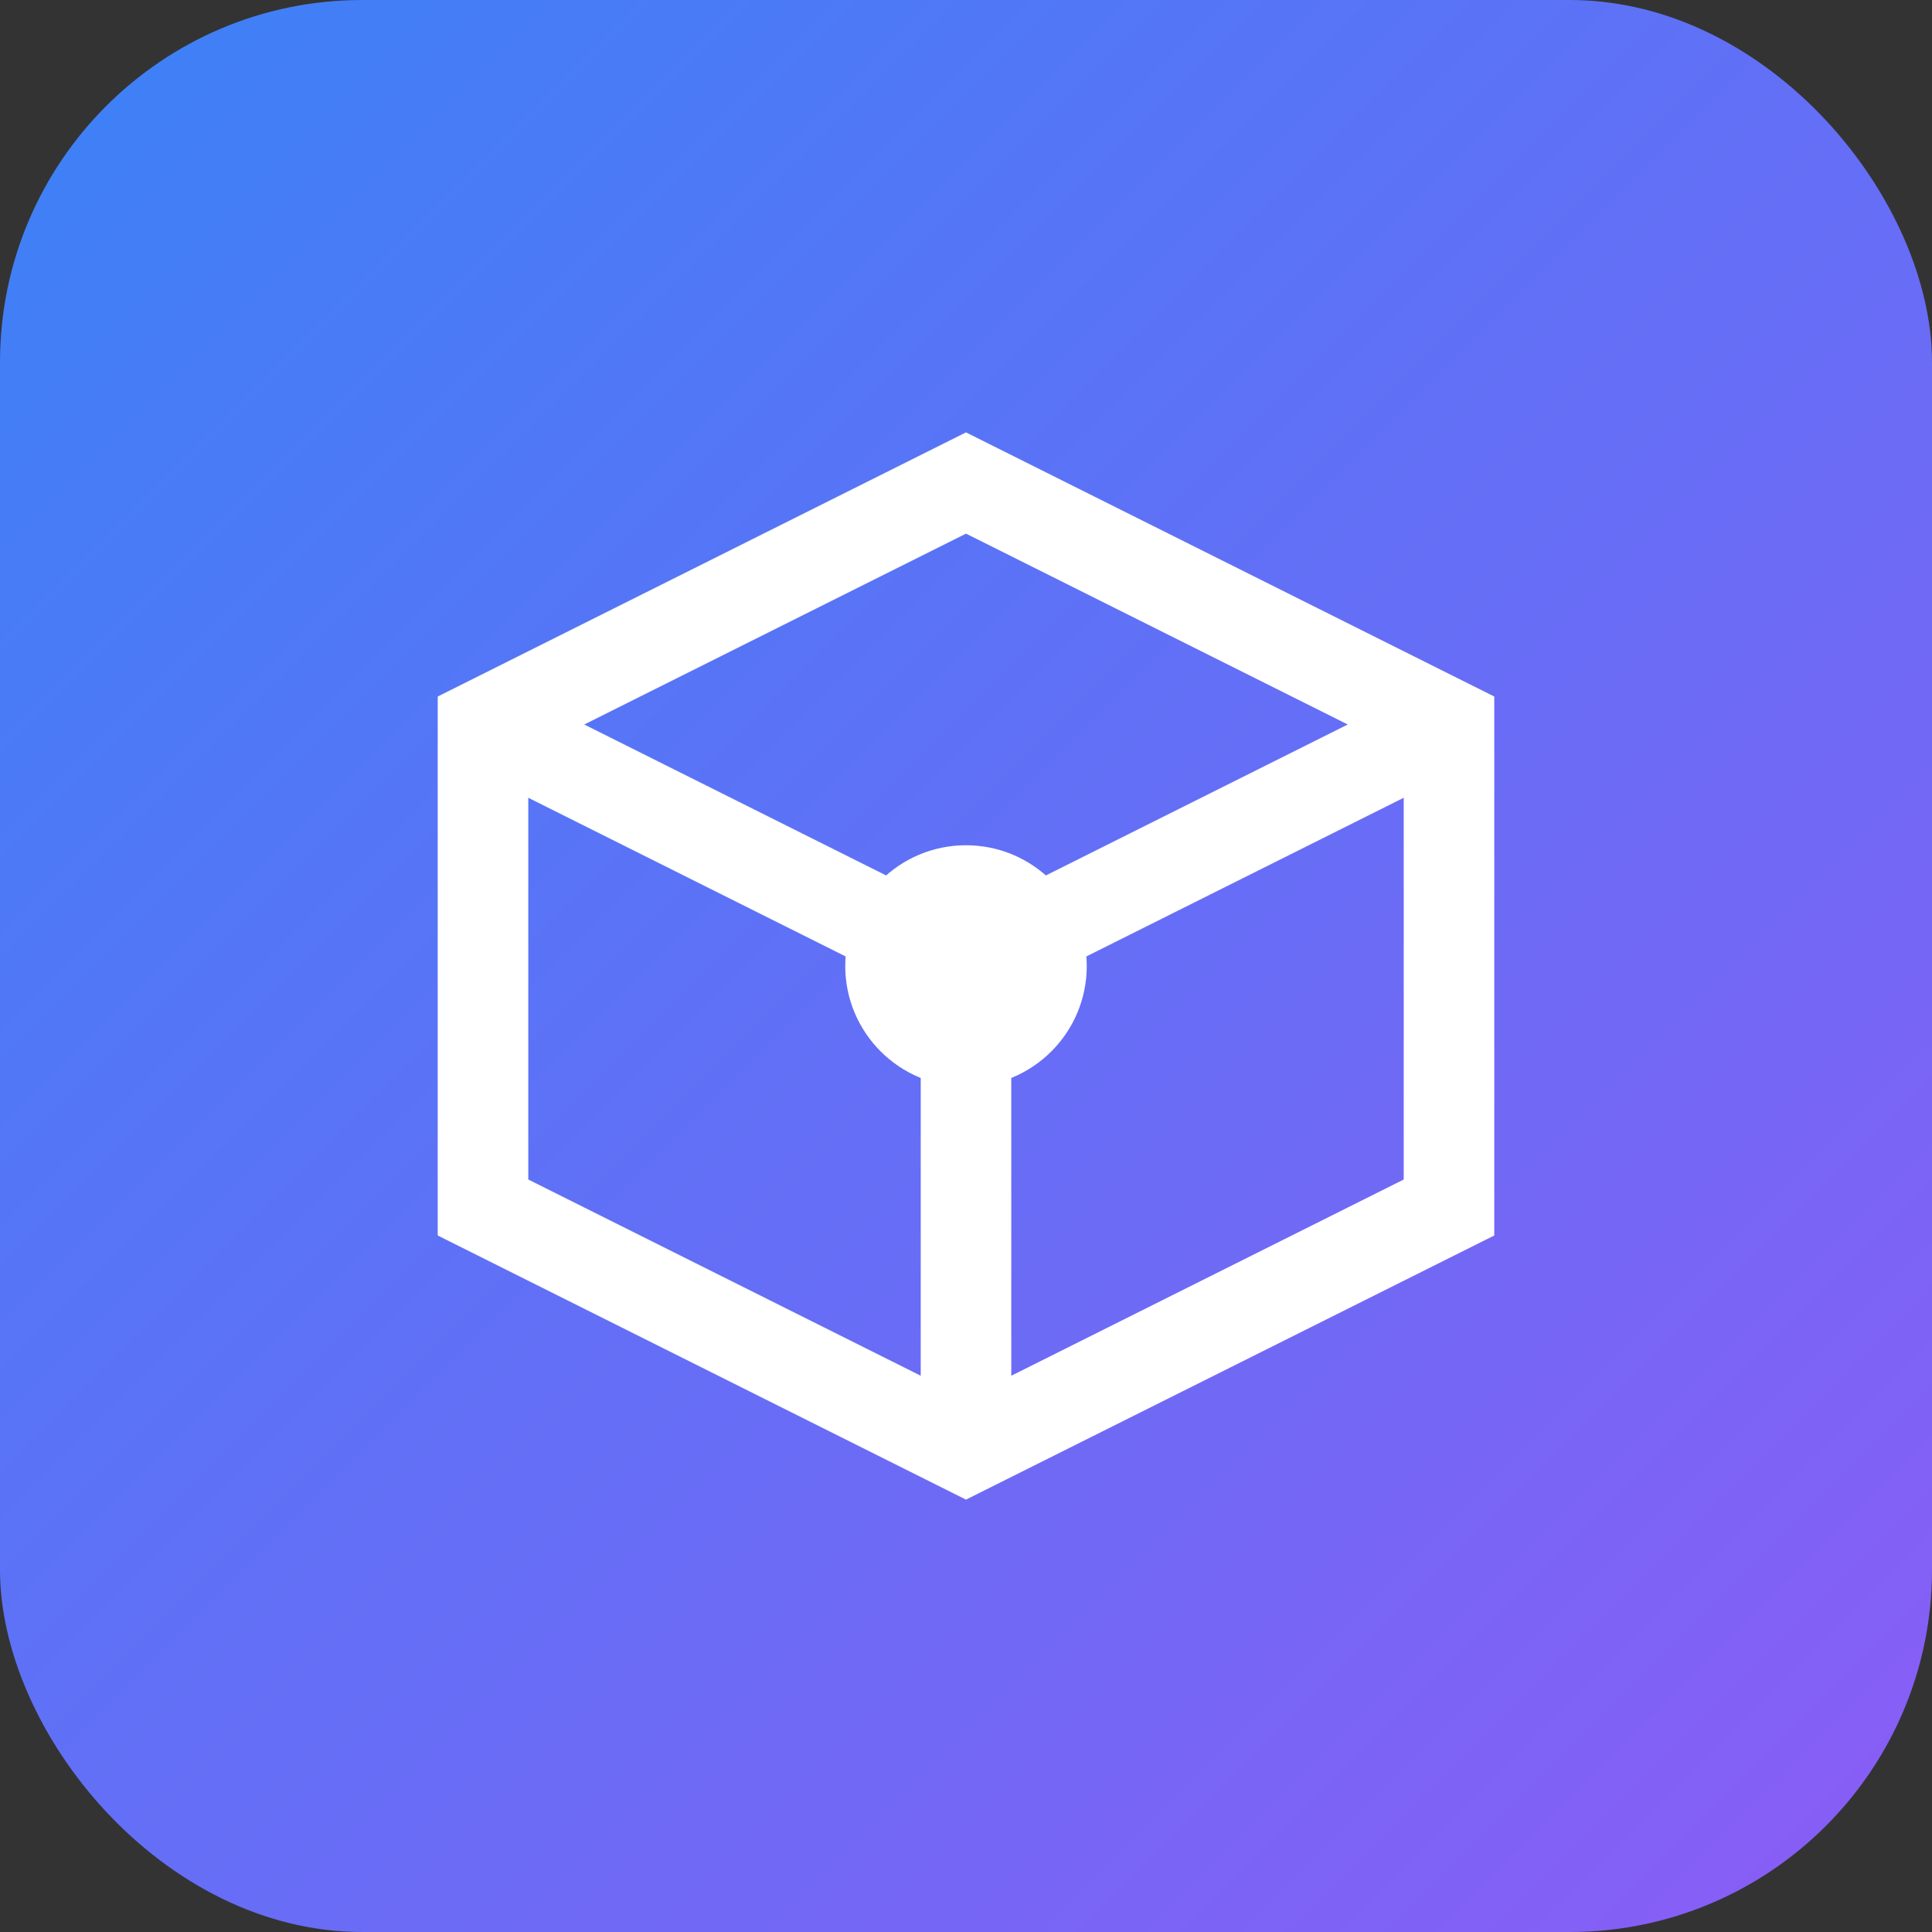
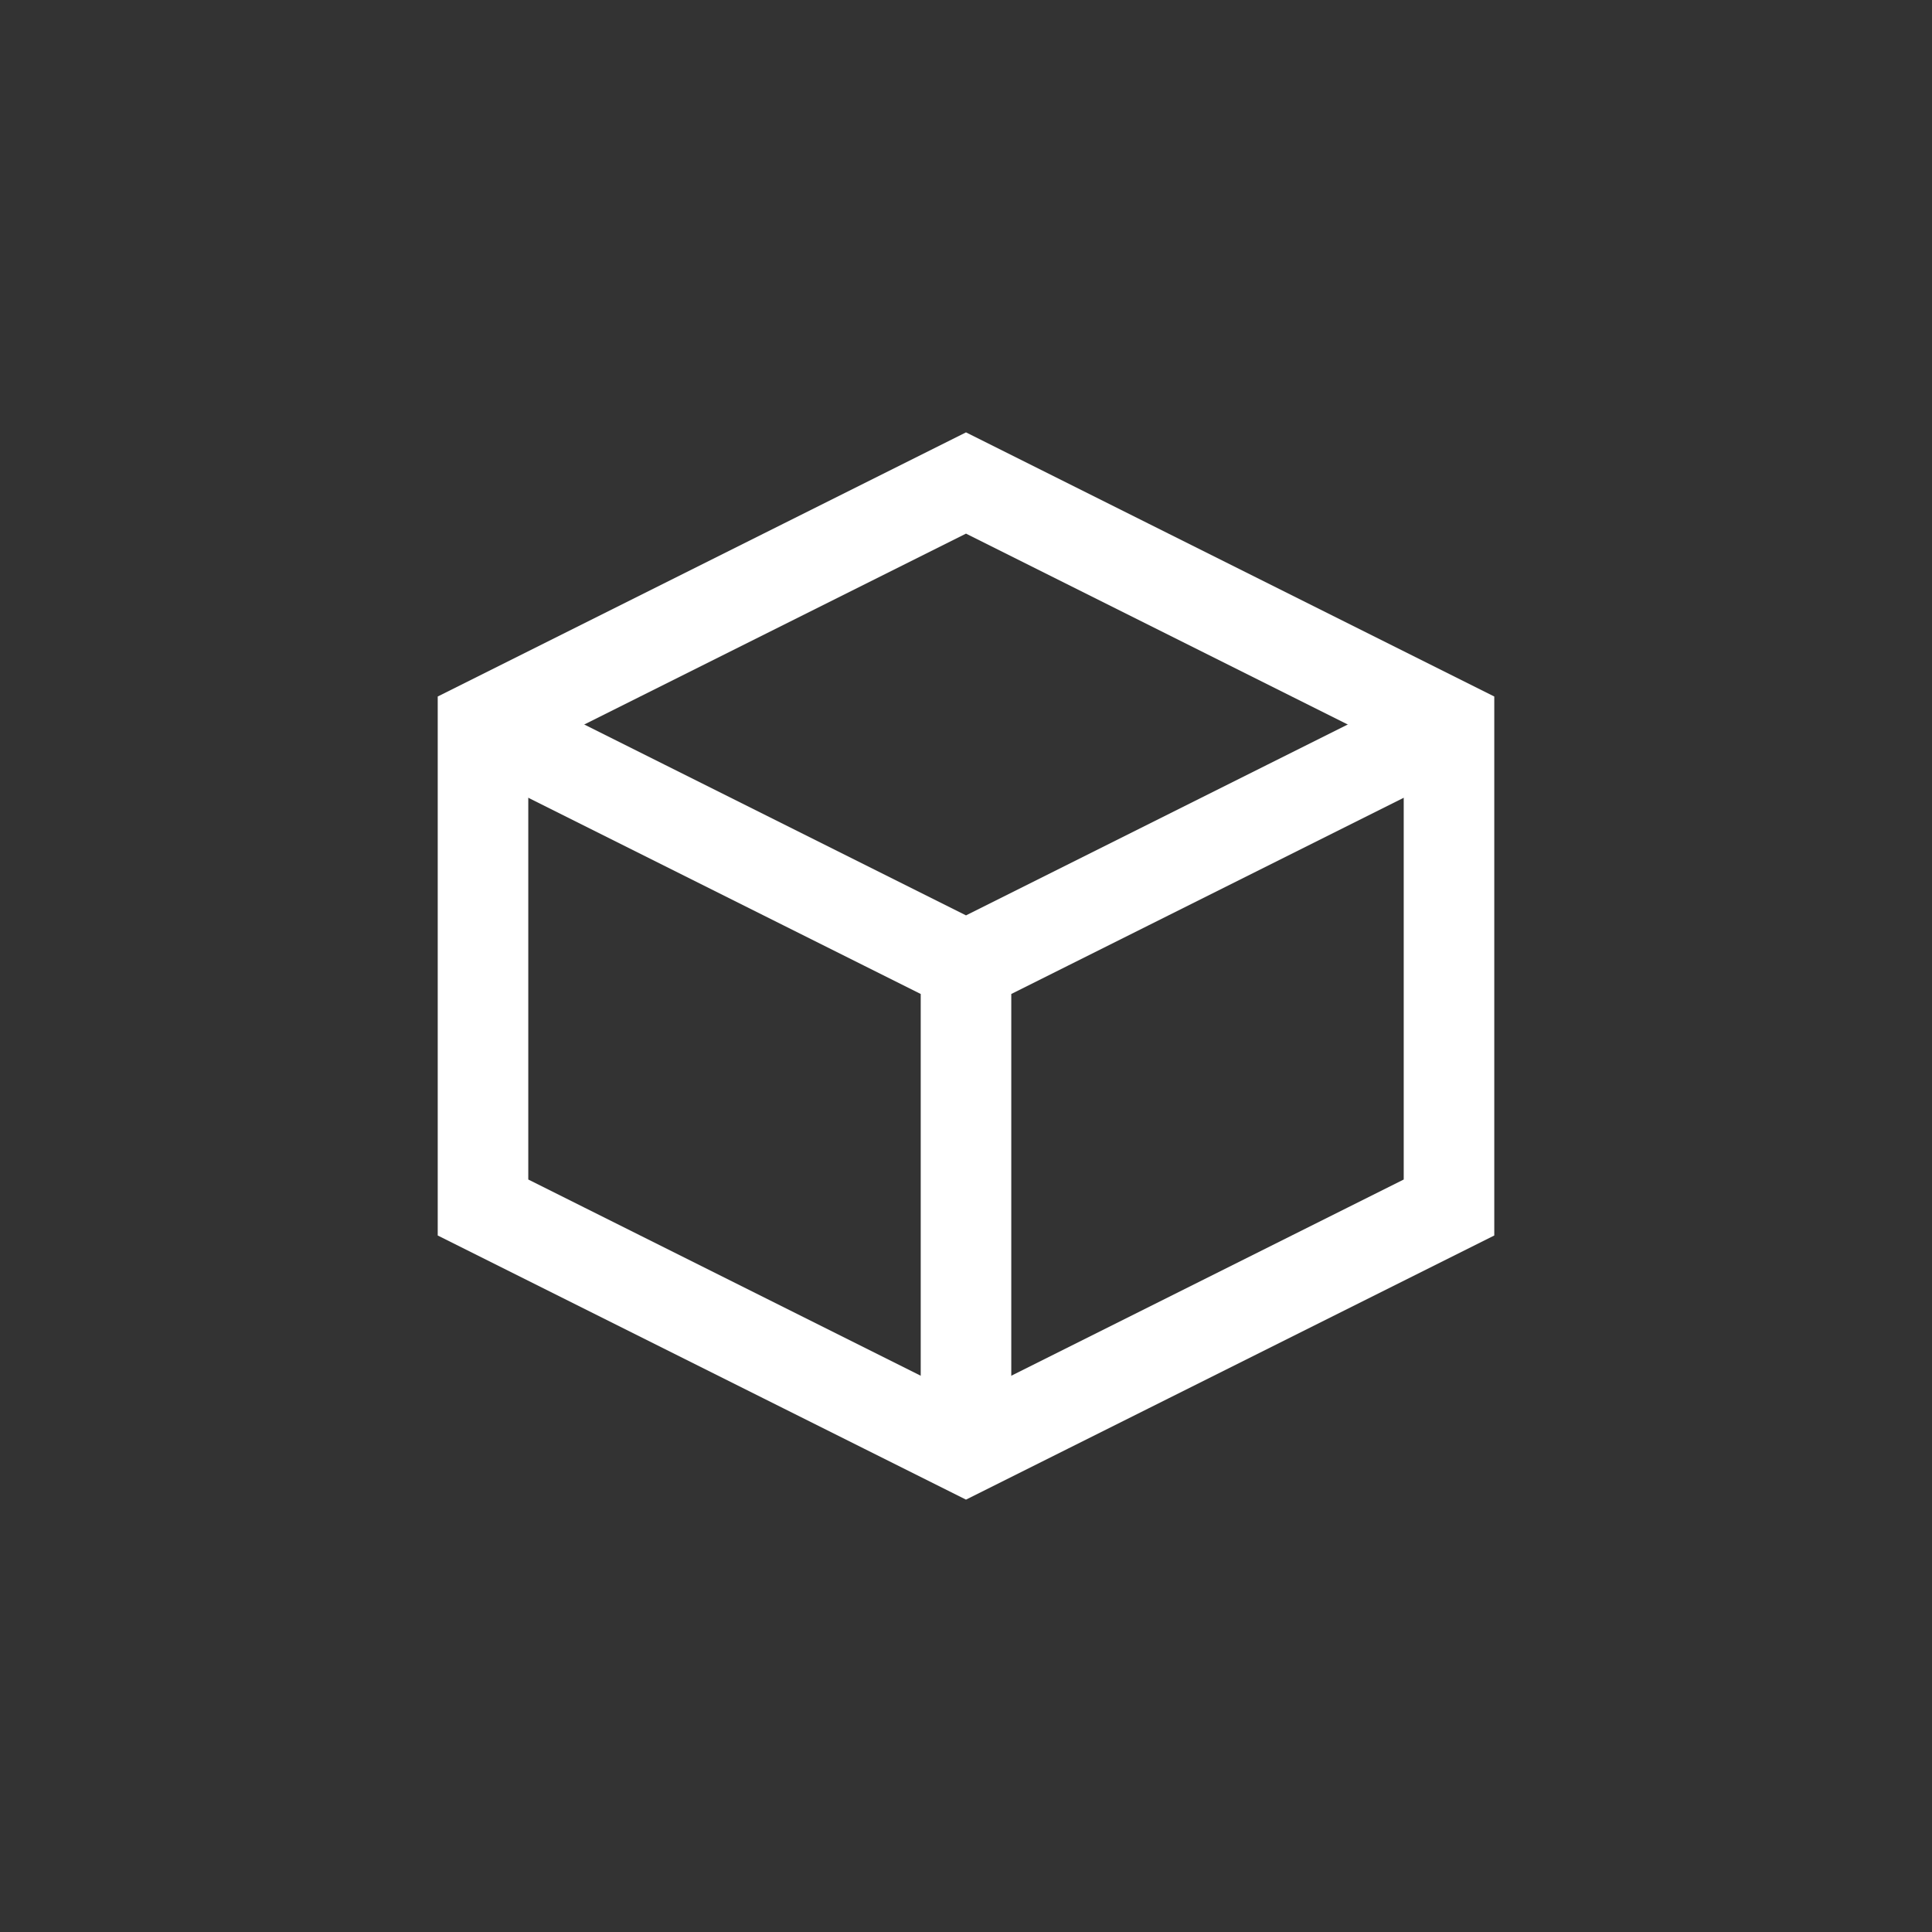
<svg xmlns="http://www.w3.org/2000/svg" viewBox="0 0 32 32" fill="none">
  <rect x="0" y="0" width="32" height="32" fill="#333333" stroke="none" />
  <defs>
    <linearGradient id="grad1" x1="0%" y1="0%" x2="100%" y2="100%">
      <stop offset="0%" style="stop-color:#3B82F6;stop-opacity:1" />
      <stop offset="100%" style="stop-color:#8B5CF6;stop-opacity:1" />
    </linearGradient>
  </defs>
-   <rect width="32" height="32" rx="6" fill="url(#grad1)" />
  <path d="M8 12L16 8L24 12V20L16 24L8 20V12Z" stroke="white" stroke-width="1.5" fill="none" />
  <path d="M8 12L16 16M16 16L24 12M16 16V24" stroke="white" stroke-width="1.5" />
-   <circle cx="16" cy="16" r="2" fill="white" />
</svg>